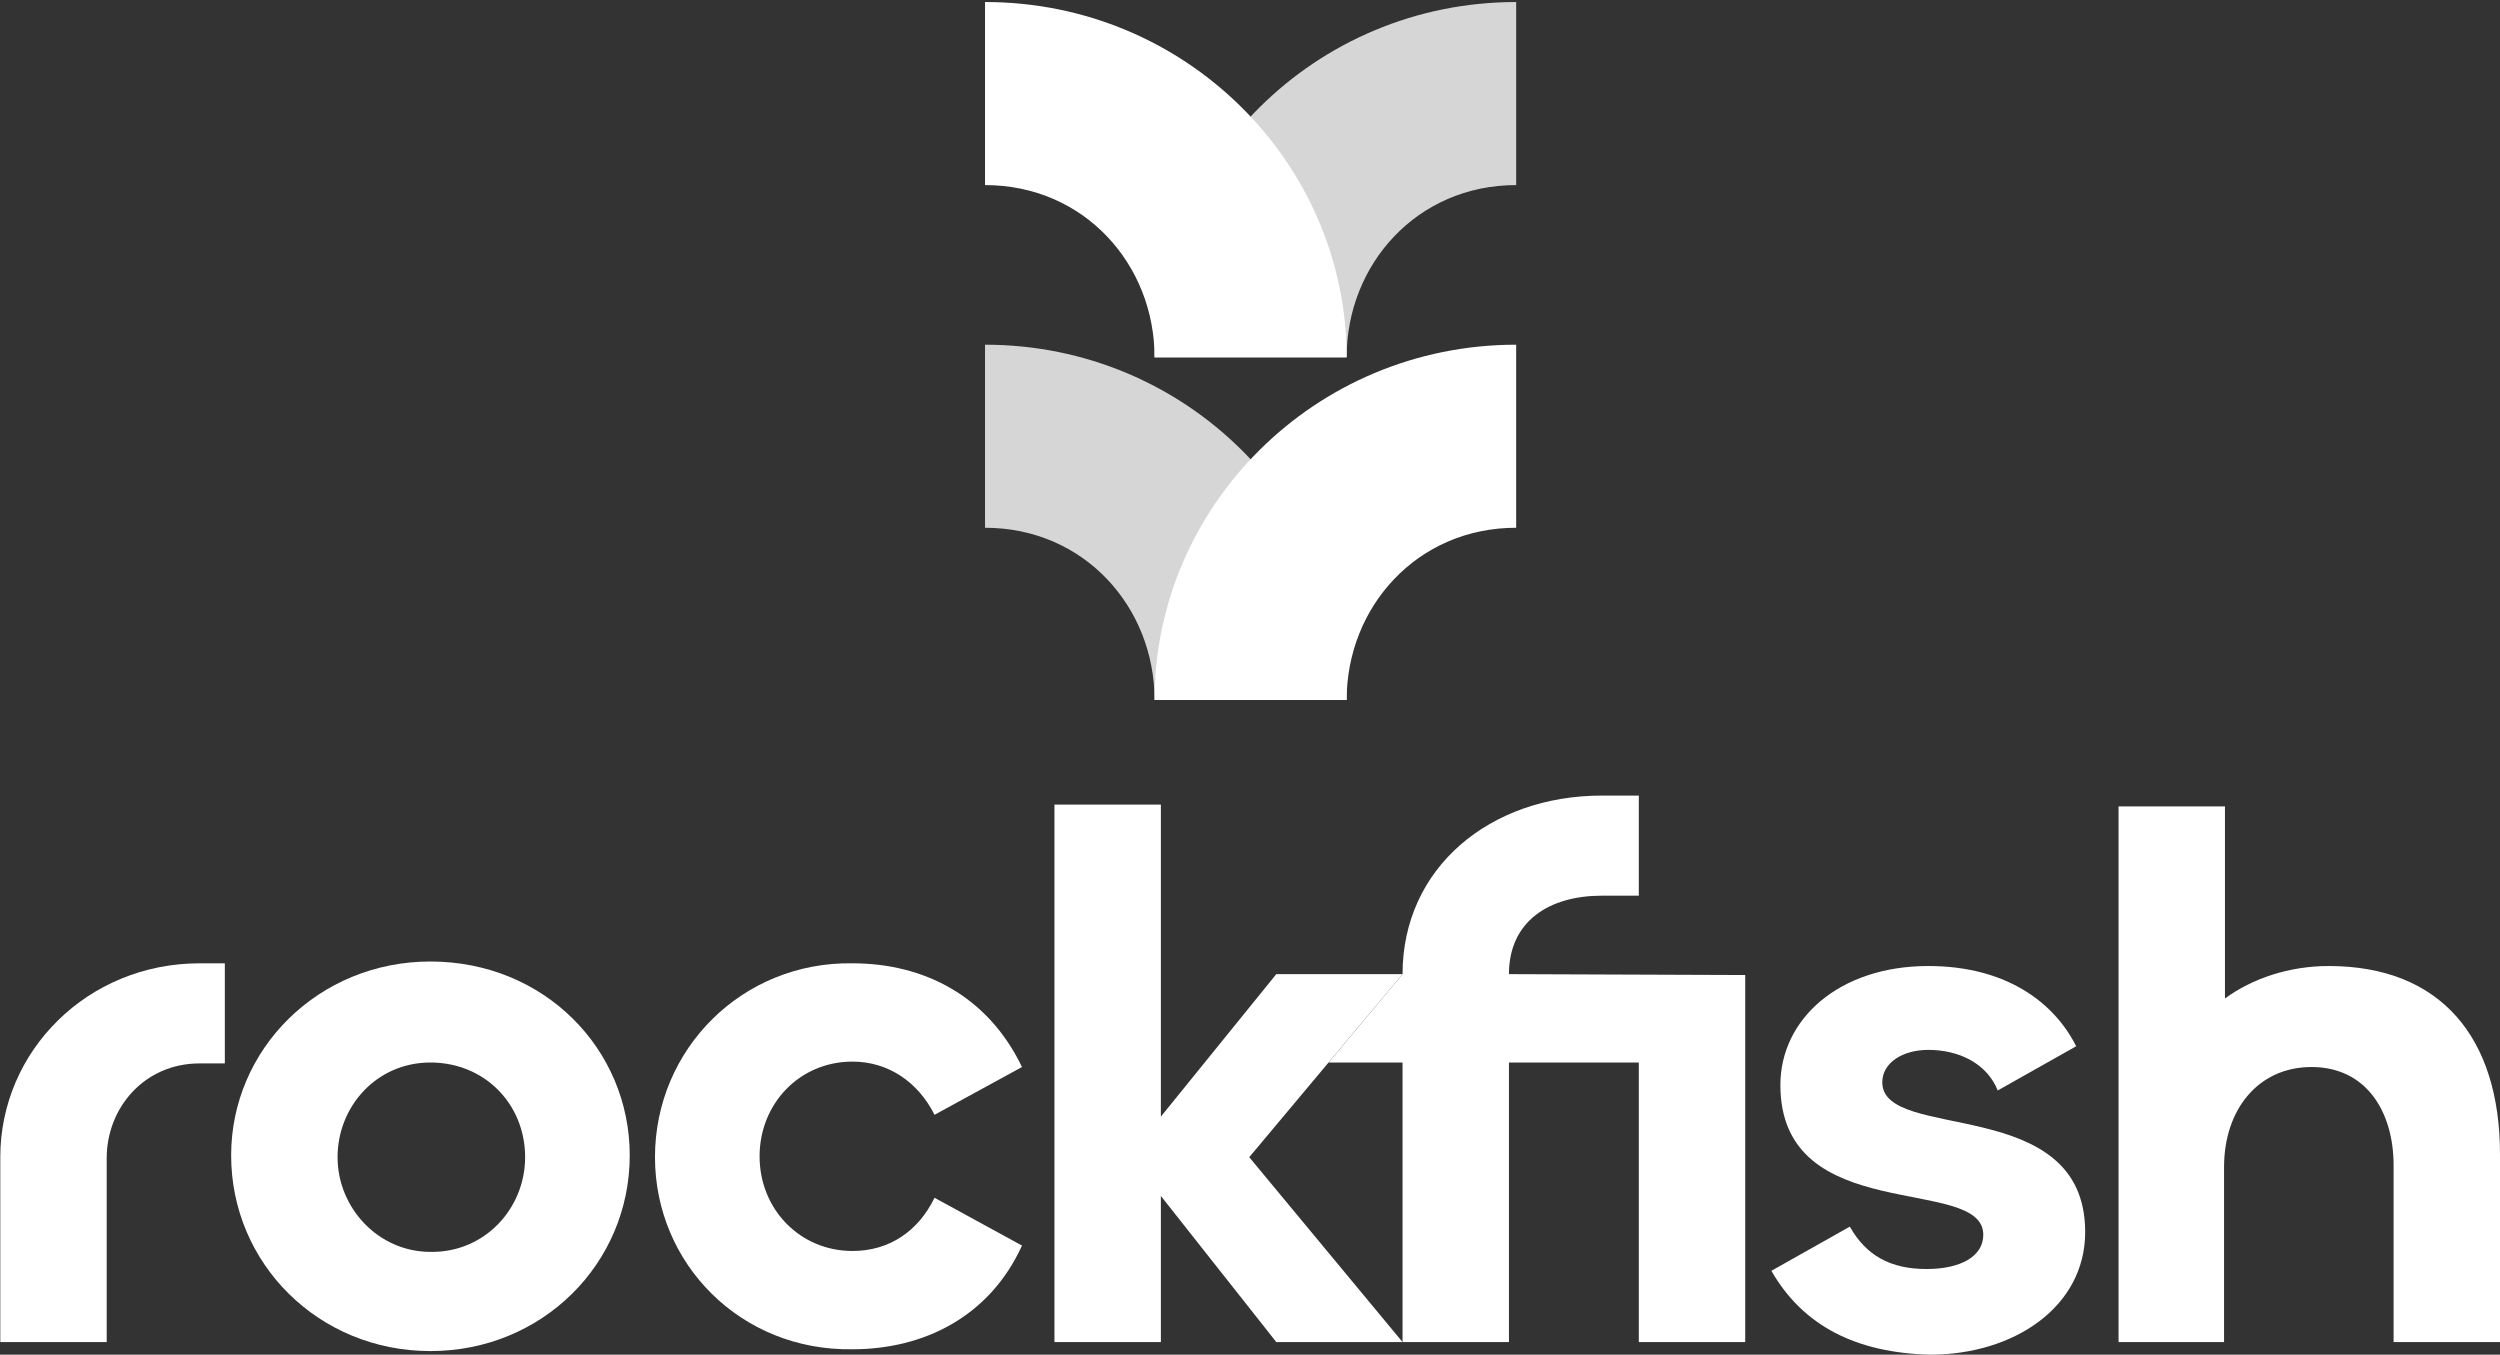
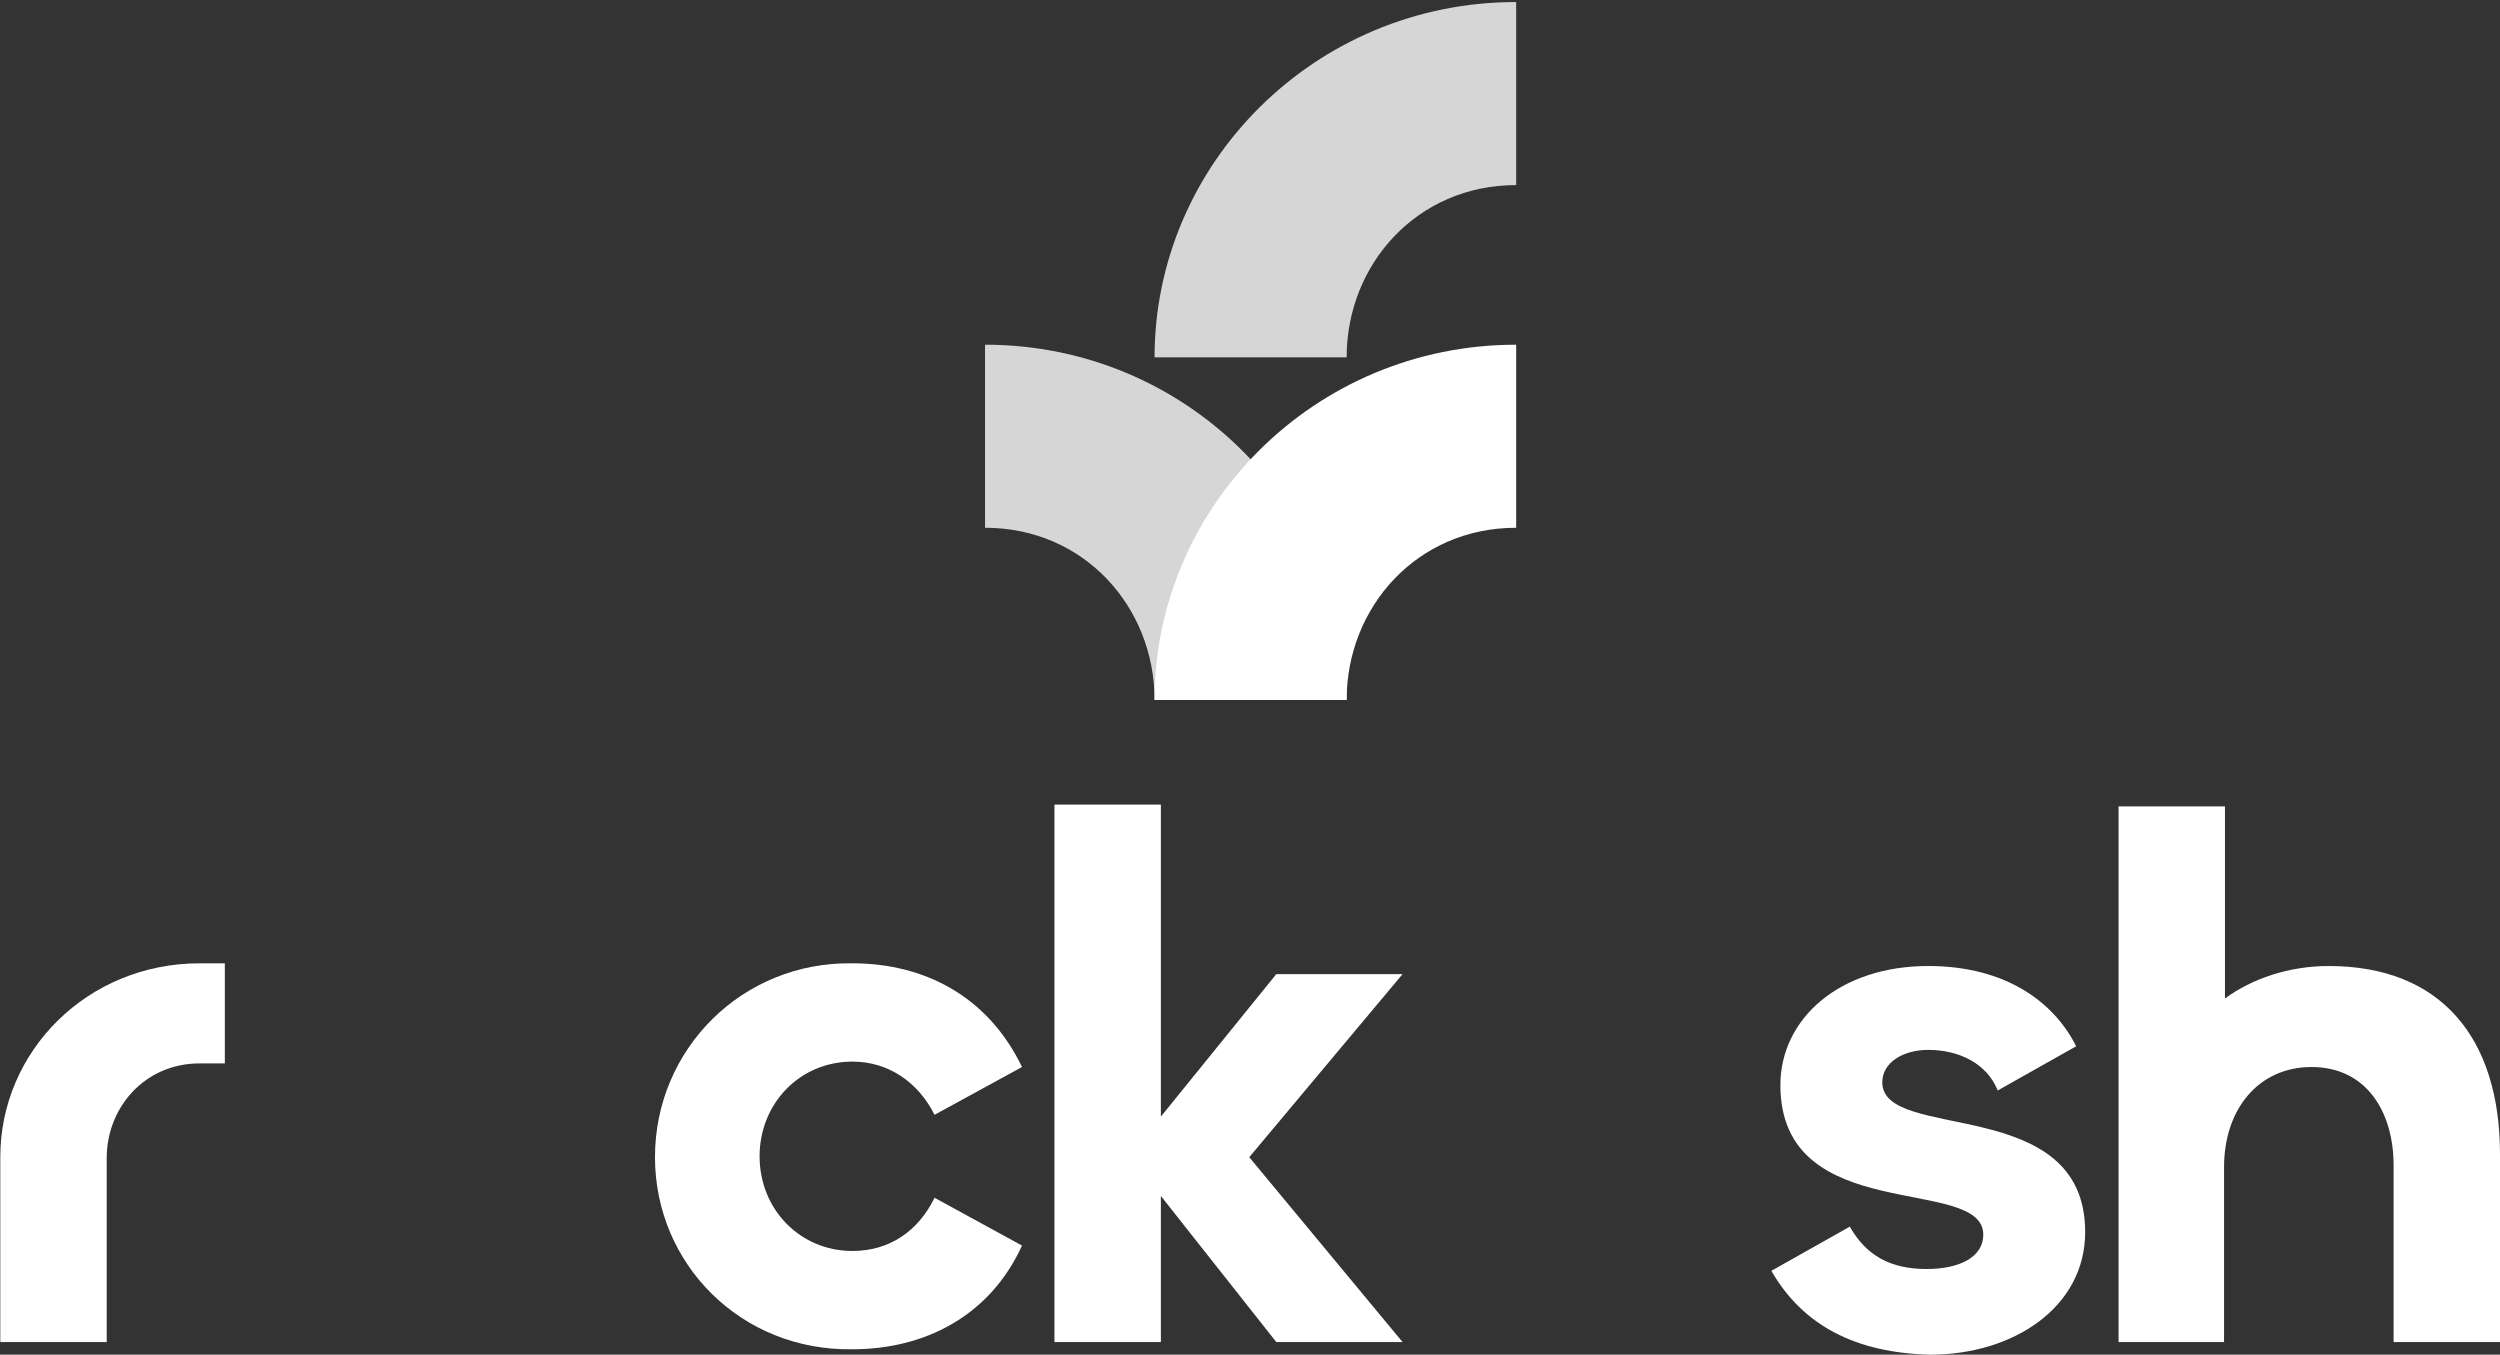
<svg xmlns="http://www.w3.org/2000/svg" width="1218" height="660" viewBox="0 0 1218 660" fill="none">
  <rect x="0" y="0" width="1218" height="660" fill="#333333" stroke="none" />
  <path d="M1032.16 653.849V392.88H1084V486.46C1097.18 476.794 1115.19 470.644 1134.53 470.644C1189 470.644 1218 505.352 1218 562.466V653.849H1166.16V567.738C1166.16 541.817 1152.98 519.85 1126.18 519.85C1100.26 519.85 1083.56 540.499 1083.56 568.617V653.849H1032.16Z" fill="white" />
  <path d="M863.011 619.141L901.234 597.613C909.142 611.672 921.004 618.262 938.578 618.262C955.273 618.262 966.257 612.111 966.257 601.567C966.257 572.131 867.405 598.052 867.405 528.636C867.405 496.564 895.962 470.643 939.457 470.643C977.68 470.643 1000.96 488.656 1011.51 509.745L973.286 531.272C968.014 518.092 954.394 511.502 939.457 511.502C927.155 511.502 917.05 517.653 917.05 527.318C917.05 556.754 1015.9 532.591 1015.9 600.249C1015.9 636.715 981.194 660 940.335 660C904.309 659.121 878.388 645.941 863.011 619.141Z" fill="white" />
-   <path d="M735.162 474.598C735.162 448.677 754.933 436.375 780.414 436.375H798.428V387.608H780.414C725.936 387.608 683.32 422.756 683.32 474.598L647.294 517.654H683.32V653.85H735.162V517.654H798.428V653.85H850.27V475.037L735.162 474.598Z" fill="white" />
  <path d="M513.734 653.85V392.002H565.577V544.014L621.812 474.598H683.32L608.632 563.785L683.32 653.85H621.812L565.577 582.677V653.85H513.734Z" fill="white" />
  <path d="M319.106 563.784C319.106 511.063 361.723 468.447 415.322 469.326C450.03 469.326 481.224 485.142 497.919 519.85L455.302 543.135C447.394 527.319 432.896 517.214 415.322 517.214C389.401 517.214 370.07 537.863 370.07 563.345C370.07 589.266 389.84 609.476 415.322 609.476C433.335 609.476 447.394 599.81 455.302 583.555L497.919 606.84C482.102 641.548 450.03 657.364 415.322 657.364C360.844 658.243 319.106 615.626 319.106 563.784Z" fill="white" />
-   <path d="M112.616 562.906C112.616 511.063 155.232 468.447 209.711 468.447C265.068 468.447 306.805 511.063 306.805 562.906C306.805 615.627 264.189 658.243 209.711 658.243C155.232 658.243 112.616 615.627 112.616 562.906ZM255.842 563.784C255.842 537.863 236.071 517.653 209.711 517.653C183.35 517.653 164.459 539.181 164.459 563.784C164.459 588.387 184.229 609.915 209.711 609.915C236.071 610.354 255.842 588.827 255.842 563.784Z" fill="white" />
  <path d="M0.144 563.785C0.144 511.943 42.76 469.327 97.239 469.327H109.54V518.094H97.239C70.439 518.094 51.986 539.621 51.986 564.225V653.85H0.144V563.785Z" fill="white" />
  <path d="M562.501 341.038C562.501 247.019 640.265 167.938 738.678 167.938V257.124C690.35 257.124 656.081 295.786 656.081 341.038H562.501Z" fill="white" />
  <path d="M656.082 341.038C656.082 247.019 578.319 167.938 479.906 167.938V257.124C528.234 257.124 562.502 295.786 562.502 341.038H656.082Z" fill="white" fill-opacity="0.8" />
-   <path d="M656.082 174.088C656.082 80.069 578.319 0.987 479.906 0.987V90.174C528.234 90.174 562.502 128.836 562.502 174.088H656.082Z" fill="white" />
  <path d="M562.501 174.088C562.501 80.069 640.265 0.987 738.678 0.987V90.174C690.35 90.174 656.081 128.836 656.081 174.088H562.501Z" fill="white" fill-opacity="0.8" />
</svg>